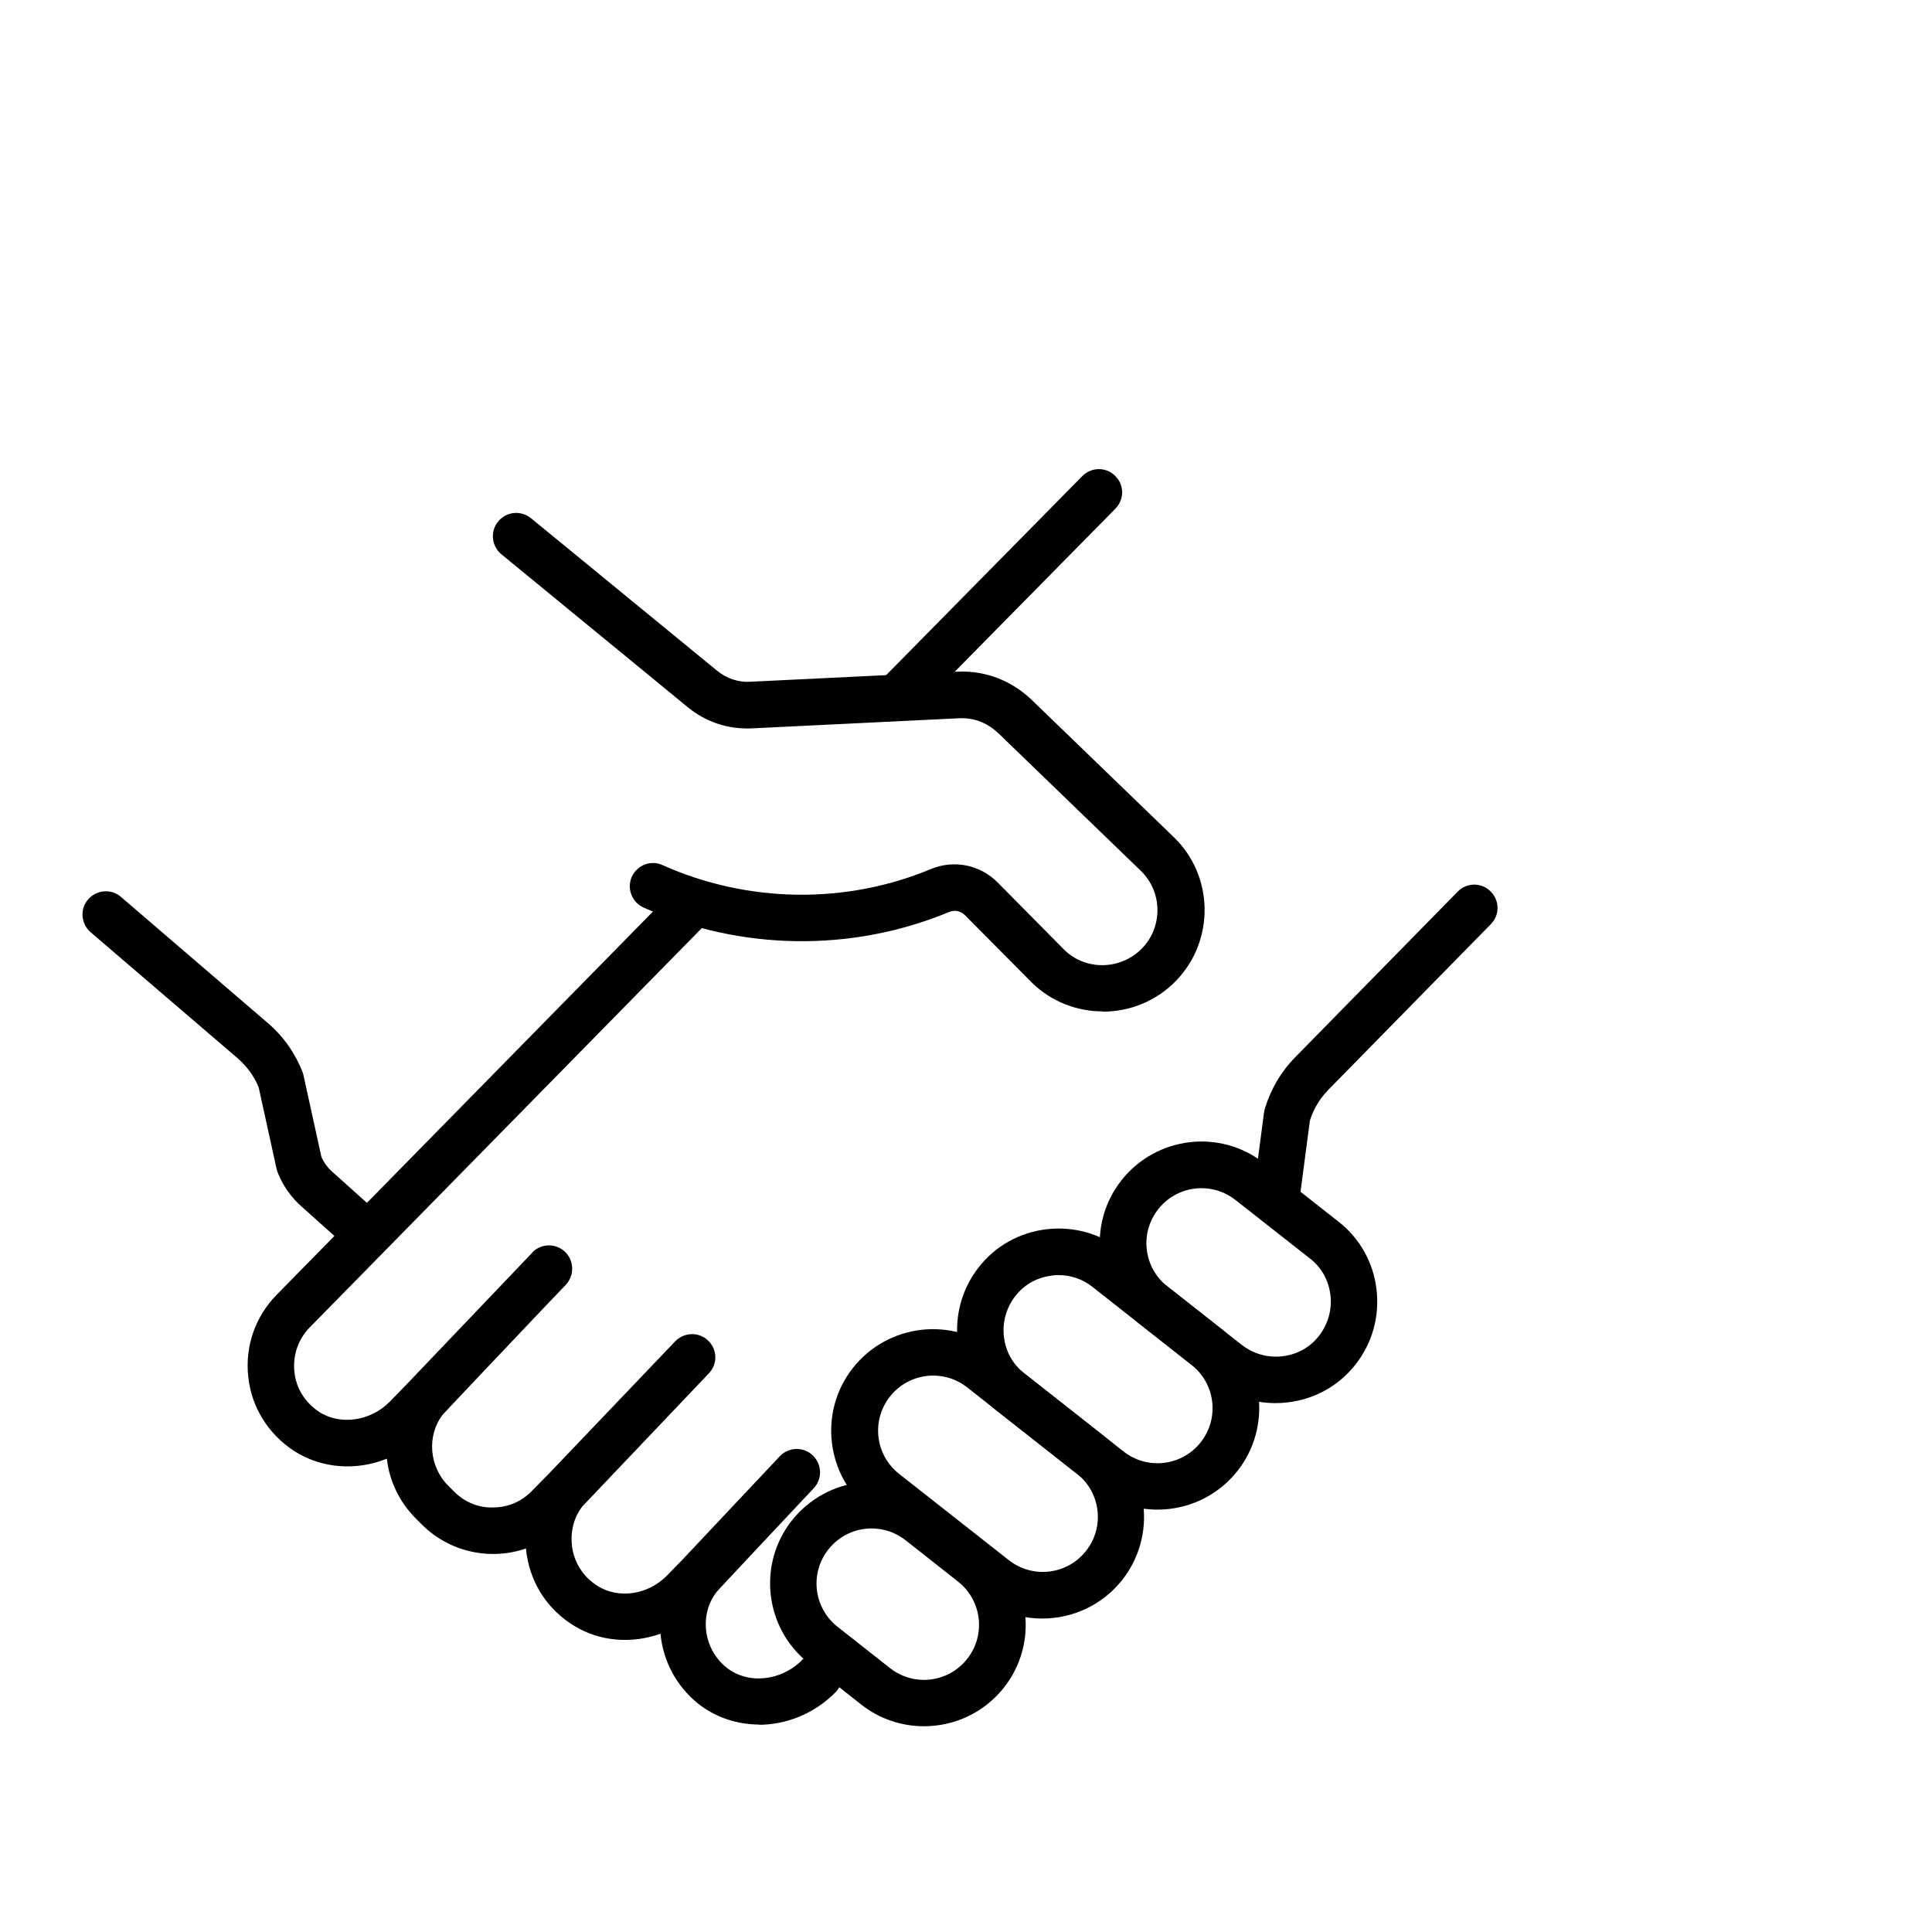
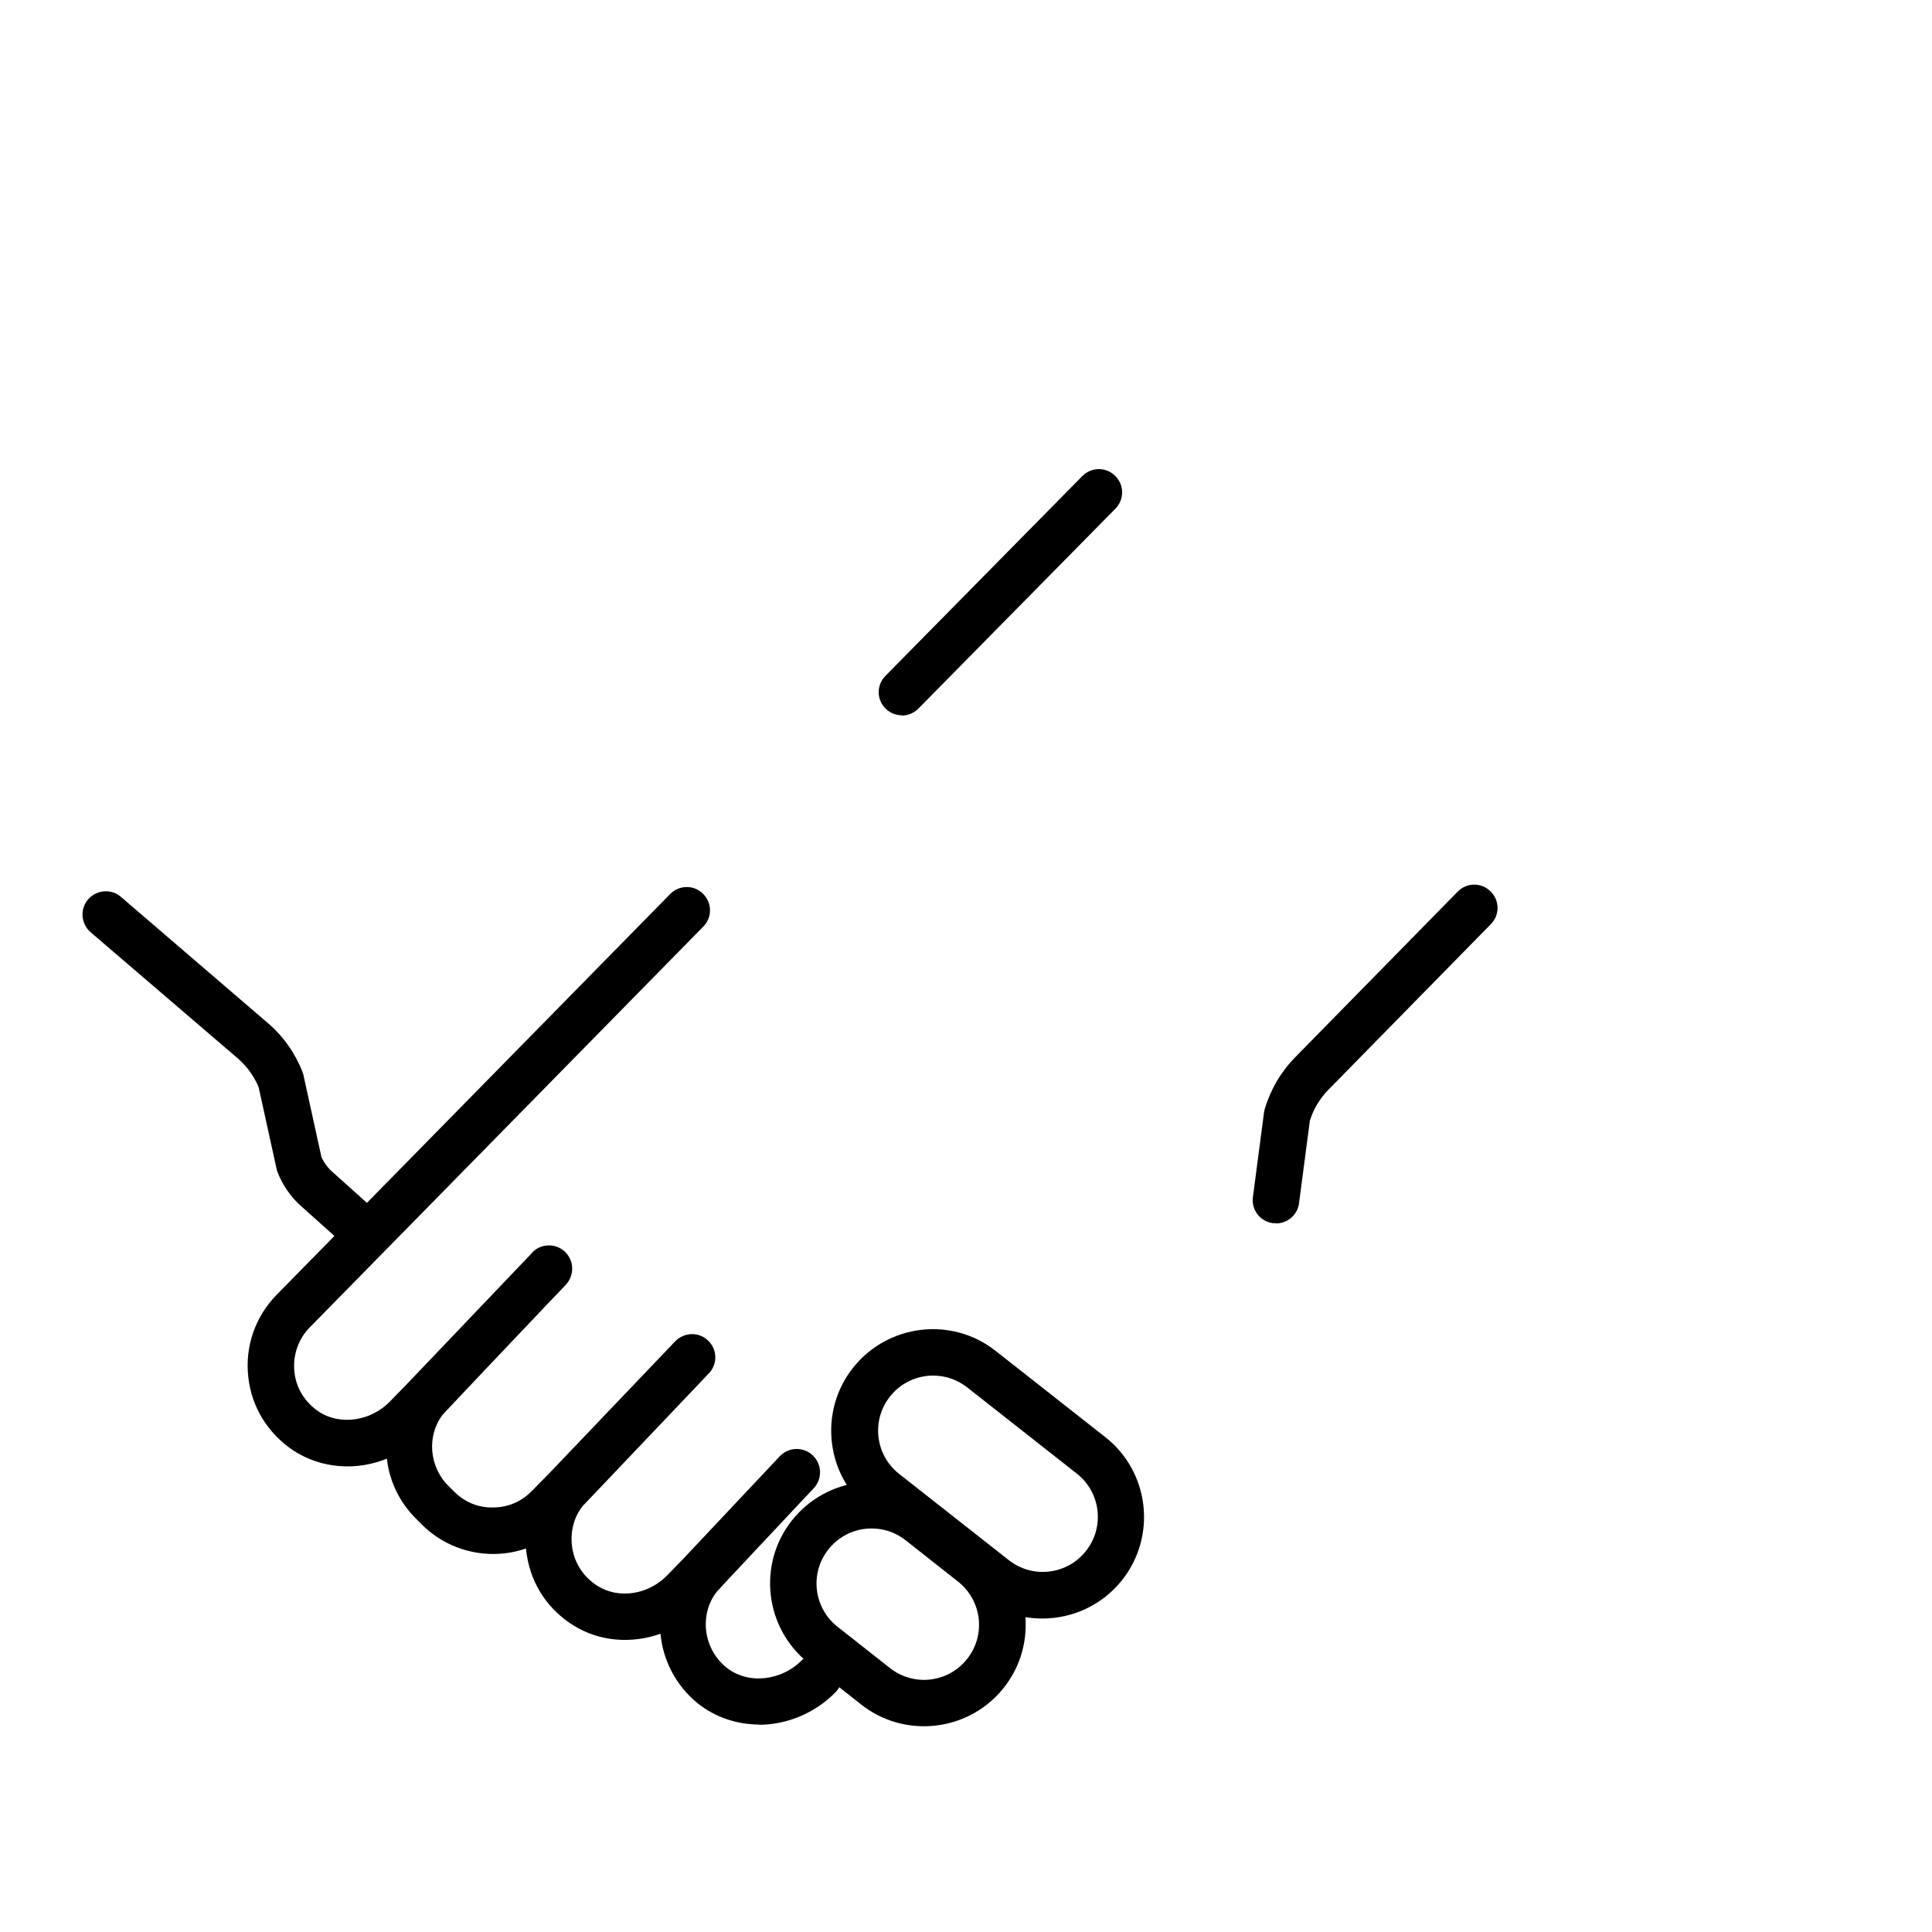
<svg xmlns="http://www.w3.org/2000/svg" id="Camada_2" data-name="Camada 2" viewBox="0 0 80 80">
  <defs>
    <style>
      .cls-1 {
        fill: none;
      }
    </style>
  </defs>
  <g id="Camada_2-2" data-name="Camada 2">
    <g id="Camada_2-21" data-name="Camada 2-21">
      <rect class="cls-1" width="80" height="80" />
    </g>
    <g>
      <path d="M14.97,51.86c-.23,0-.46-.08-.64-.25l-1.82-1.63c-.44-.38-.8-.88-1.02-1.45-.02-.05-.03-.09-.04-.14l-.74-3.37c-.19-.46-.49-.87-.87-1.2l-6.09-5.22c-.4-.35-.45-.96-.1-1.36.35-.4.96-.45,1.36-.1l6.09,5.23c.64.55,1.13,1.25,1.43,2.03.02.05.03.09.04.14l.74,3.37c.11.24.27.46.47.63l1.84,1.65c.4.36.43.97.07,1.36-.19.21-.45.32-.72.32Z" />
      <g>
        <path d="M37.35,29.62c-.24,0-.49-.09-.68-.28-.38-.37-.38-.98,0-1.36l8.15-8.27c.38-.38.99-.38,1.36,0,.38.37.38.98,0,1.36l-8.15,8.27c-.19.19-.44.29-.69.29Z" />
        <path d="M31.45,71.41c-.92,0-1.82-.29-2.56-.88-.91-.74-1.44-1.79-1.54-2.88-1.18.42-2.51.33-3.58-.33-1.06-.65-1.75-1.68-1.95-2.89-.02-.1-.03-.21-.04-.31-1.45.5-3.13.17-4.29-.97l-.25-.25c-.7-.69-1.12-1.58-1.22-2.5-1.26.51-2.7.42-3.86-.33-1.06-.7-1.75-1.81-1.88-3.06-.14-1.26.29-2.49,1.17-3.39l16.3-16.6c.37-.38.99-.39,1.36-.01.38.37.39.98.01,1.36l-16.3,16.6c-.47.48-.7,1.15-.63,1.83.07.69.44,1.27,1.02,1.66.87.57,2.14.39,2.93-.42l.72-.74,5.18-5.43s0,0,0-.01c.37-.38.98-.39,1.36-.02.38.37.39.97.03,1.36l-.67.7c-1.35,1.42-4.26,4.49-4.43,4.68-.66.86-.57,2.15.24,2.95l.25.25c.43.42.99.66,1.6.64.61,0,1.17-.24,1.59-.67l.71-.72,5.24-5.49c.37-.38.98-.4,1.36-.03.39.37.4.98.03,1.36h0s-5.22,5.49-5.22,5.49c-.37.45-.54,1.11-.43,1.76.11.65.49,1.21,1.06,1.56.88.54,2.08.35,2.86-.44l.66-.68,4.01-4.26s.01-.01.01-.01c.37-.38.98-.39,1.36-.02.38.37.4.97.03,1.36l-.63.67c-1.09,1.16-3.25,3.46-3.38,3.61-.73.93-.57,2.35.39,3.13.89.72,2.28.58,3.15-.31.37-.38.99-.39,1.36-.01.38.37.39.98.01,1.36-.87.88-2.03,1.34-3.18,1.34Z" />
        <path d="M52.84,50.65s-.08,0-.13,0c-.53-.07-.9-.55-.83-1.08l.46-3.5s.02-.1.03-.15c.24-.8.67-1.54,1.26-2.14l6.73-6.86c.37-.38.98-.39,1.36-.01.38.37.39.98.01,1.36l-6.73,6.86c-.35.36-.61.79-.76,1.27l-.45,3.42c-.06.49-.48.84-.96.84Z" />
      </g>
      <path d="M38.26,71.48c-.91,0-1.83-.29-2.6-.9l-2.17-1.71c-1.82-1.43-2.14-4.09-.7-5.91,1.44-1.82,4.09-2.14,5.91-.7l2.17,1.71c1.82,1.43,2.14,4.09.7,5.91h0c-.83,1.05-2.06,1.6-3.31,1.6ZM36.09,63.29c-.68,0-1.34.3-1.79.87-.78.99-.61,2.42.38,3.2l2.17,1.71c.99.78,2.42.61,3.2-.38.78-.99.61-2.42-.38-3.2l-2.17-1.71c-.42-.33-.91-.49-1.41-.49Z" />
      <path d="M43.16,67.02c-.91,0-1.83-.29-2.6-.9l-4.54-3.57c-1.82-1.43-2.14-4.09-.7-5.91,1.44-1.82,4.09-2.14,5.91-.7l4.54,3.57c1.82,1.43,2.14,4.08.7,5.91h0c-.83,1.05-2.06,1.6-3.31,1.6ZM38.64,56.96c-.68,0-1.34.3-1.79.87-.78.99-.61,2.42.38,3.2l4.54,3.57c.99.78,2.42.61,3.2-.38.78-.99.61-2.42-.38-3.2l-4.54-3.57c-.42-.33-.91-.49-1.41-.49Z" />
-       <path d="M47.93,62.51c-.91,0-1.83-.29-2.6-.9l-4.1-3.23c-.88-.69-1.44-1.69-1.57-2.81-.13-1.12.18-2.22.87-3.1.69-.88,1.69-1.44,2.81-1.57,1.12-.13,2.22.18,3.1.87l4.1,3.23c1.82,1.43,2.14,4.08.7,5.91h0c-.83,1.05-2.06,1.6-3.31,1.6ZM43.84,52.8c-.09,0-.18,0-.28.02-.61.07-1.15.37-1.52.85-.37.48-.54,1.07-.47,1.68.07.61.37,1.15.85,1.52l4.1,3.23c.99.78,2.42.61,3.2-.38h0c.78-.99.61-2.42-.38-3.2l-4.1-3.23c-.4-.32-.89-.49-1.4-.49Z" />
-       <path d="M52.81,58.1c-.94,0-1.84-.31-2.59-.9l-3.08-2.42c-1.82-1.44-2.14-4.09-.7-5.91,1.44-1.82,4.09-2.14,5.91-.7l3.08,2.42c.88.69,1.44,1.69,1.57,2.81.13,1.12-.18,2.22-.87,3.1-.69.88-1.69,1.44-2.81,1.57-.17.02-.34.03-.51.03ZM49.75,49.2c-.68,0-1.34.3-1.79.87-.78.99-.61,2.42.38,3.2l3.08,2.42c.48.37,1.07.54,1.68.47.61-.07,1.15-.37,1.52-.85h0c.37-.48.54-1.07.47-1.68-.07-.61-.37-1.15-.85-1.52l-3.08-2.42c-.42-.33-.91-.49-1.41-.49Z" />
-       <path d="M45.66,41.88c-1.05,0-2.11-.39-2.92-1.18l-2.78-2.8c-.17-.18-.43-.23-.65-.14-4.04,1.68-8.65,1.61-12.66-.18-.49-.22-.7-.79-.49-1.27.22-.49.79-.71,1.27-.49,3.53,1.58,7.59,1.64,11.13.16.95-.39,2.03-.17,2.76.57l2.76,2.79c.89.86,2.33.83,3.21-.07.87-.9.85-2.35-.06-3.22l-5.87-5.67c-.44-.42-.97-.66-1.62-.64l-8.6.42c-.99.05-1.94-.27-2.69-.9l-7.69-6.31c-.41-.34-.47-.95-.13-1.36.34-.41.94-.47,1.36-.13l7.7,6.31c.39.32.88.49,1.37.46l8.64-.42c1.16-.04,2.22.4,3.03,1.18l5.87,5.67c1.67,1.61,1.71,4.28.1,5.95-.82.85-1.93,1.28-3.03,1.28Z" />
    </g>
  </g>
</svg>